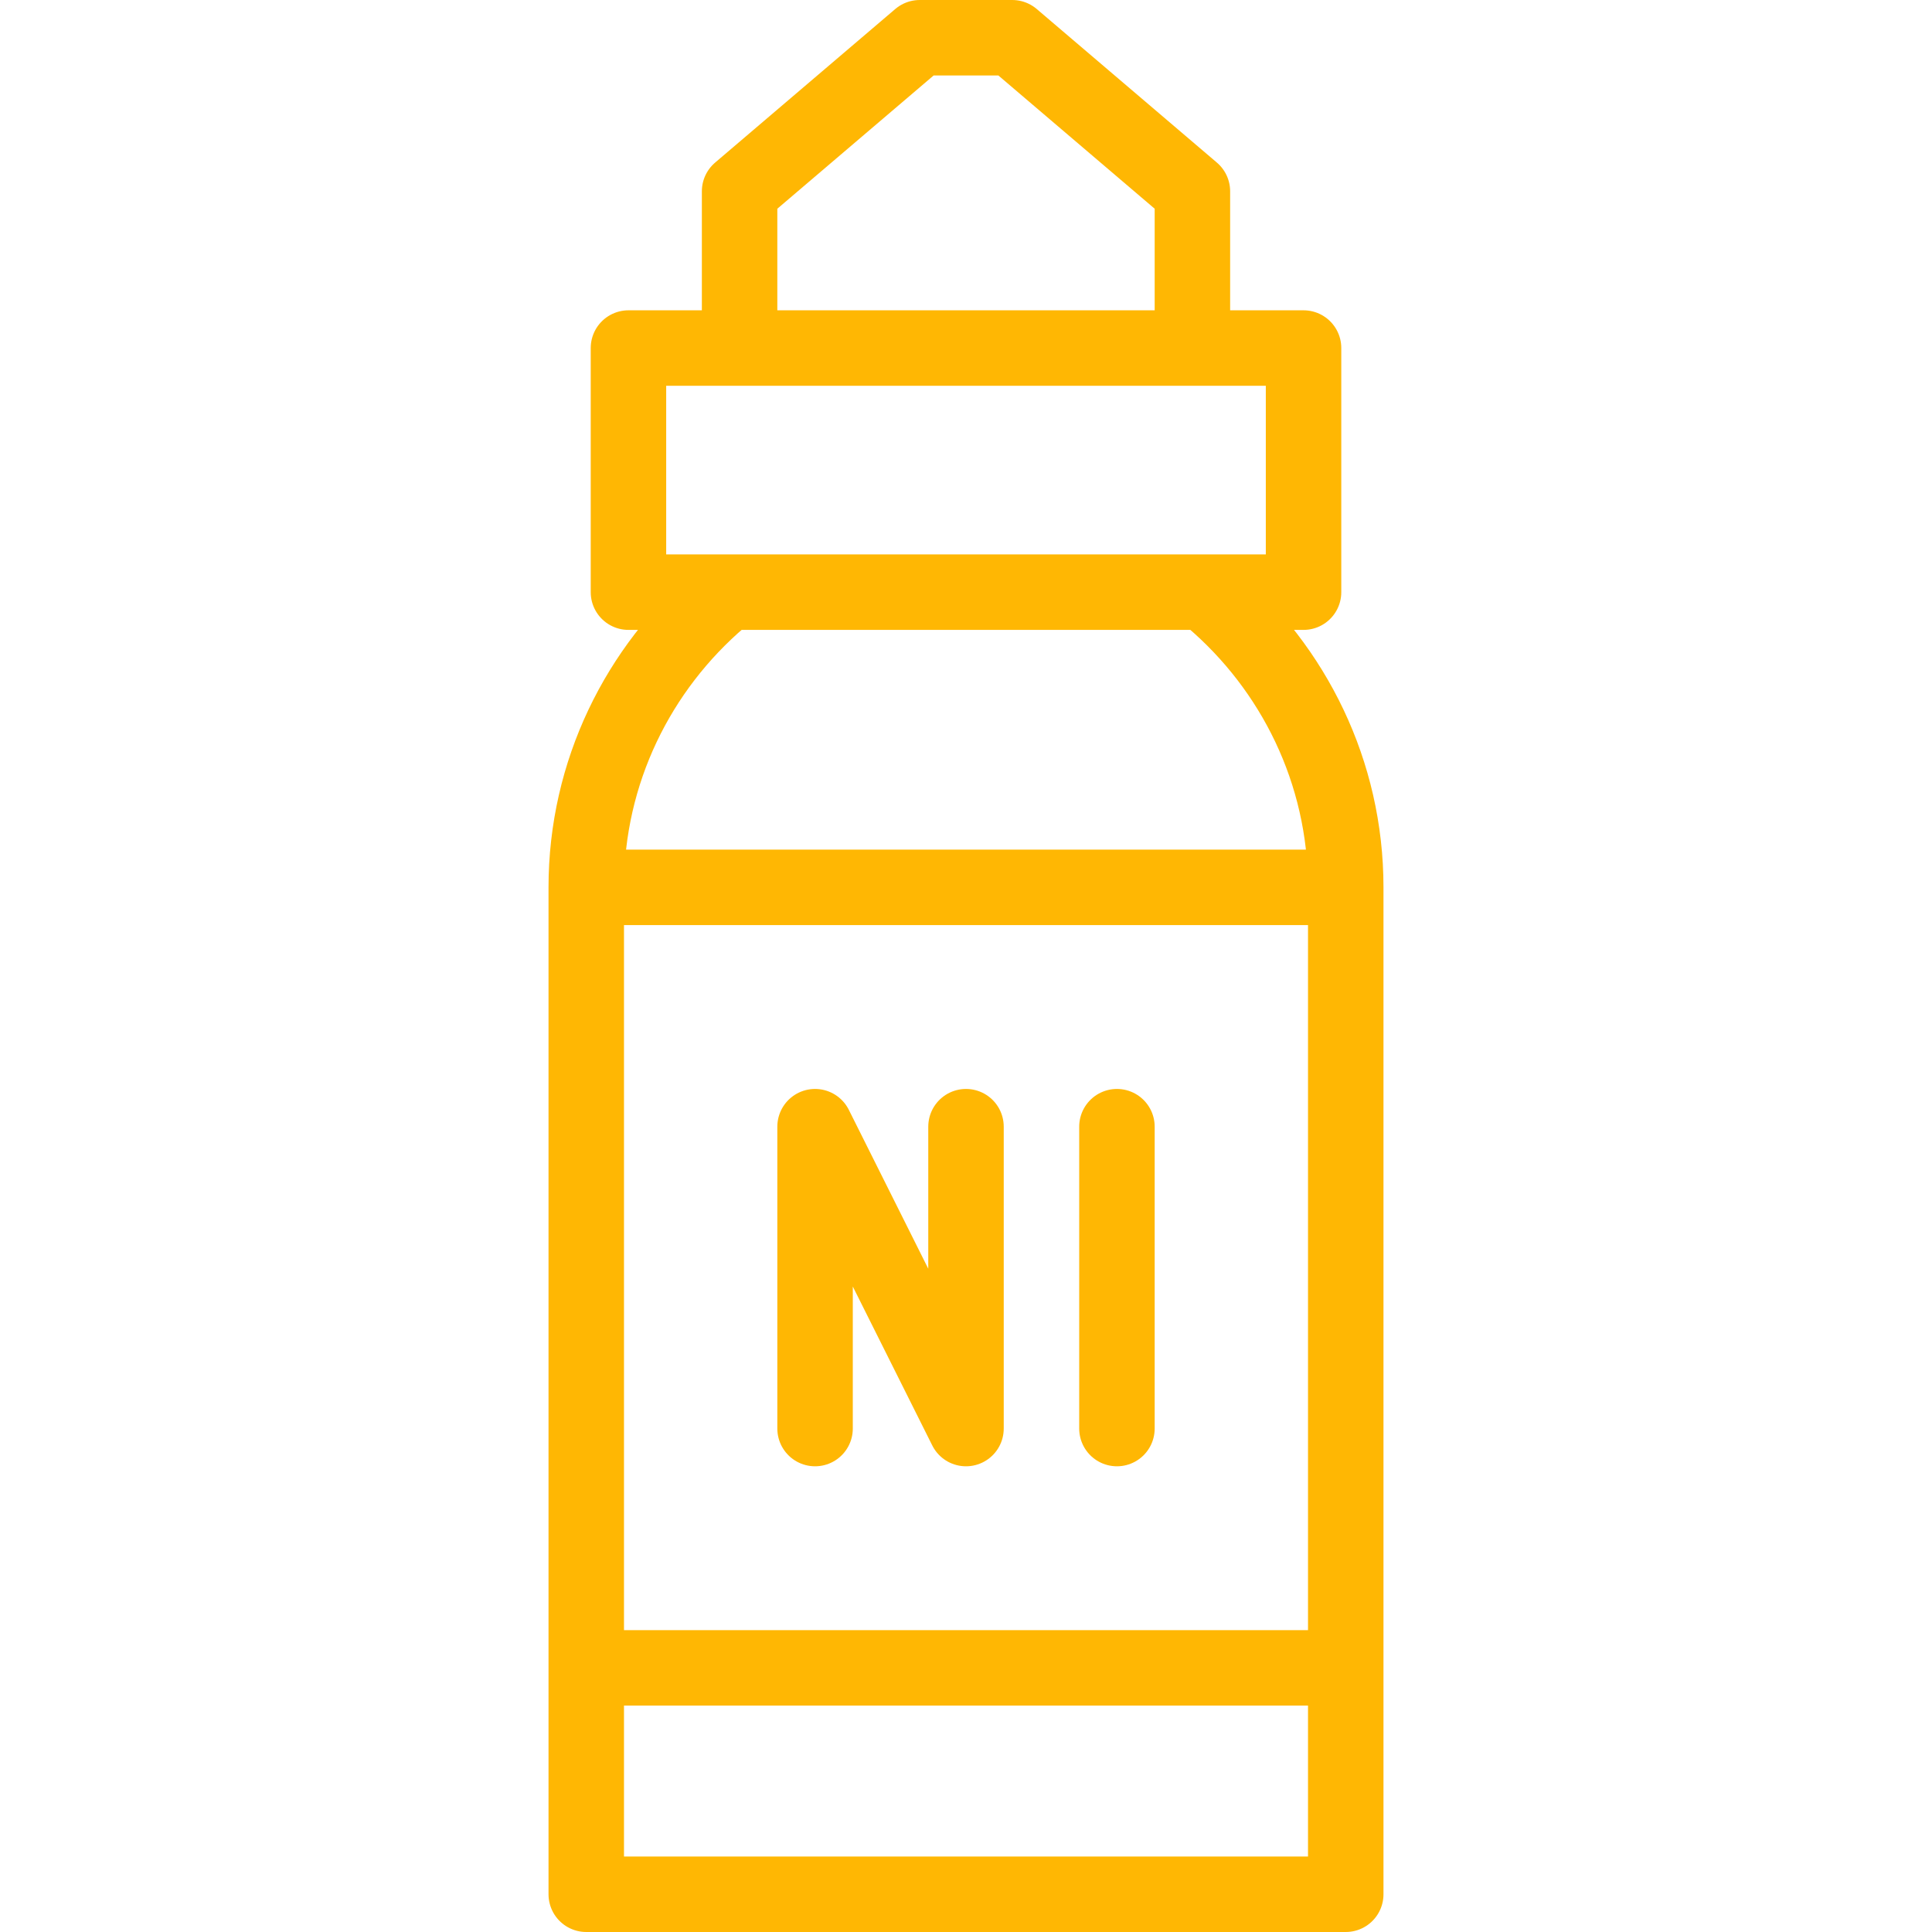
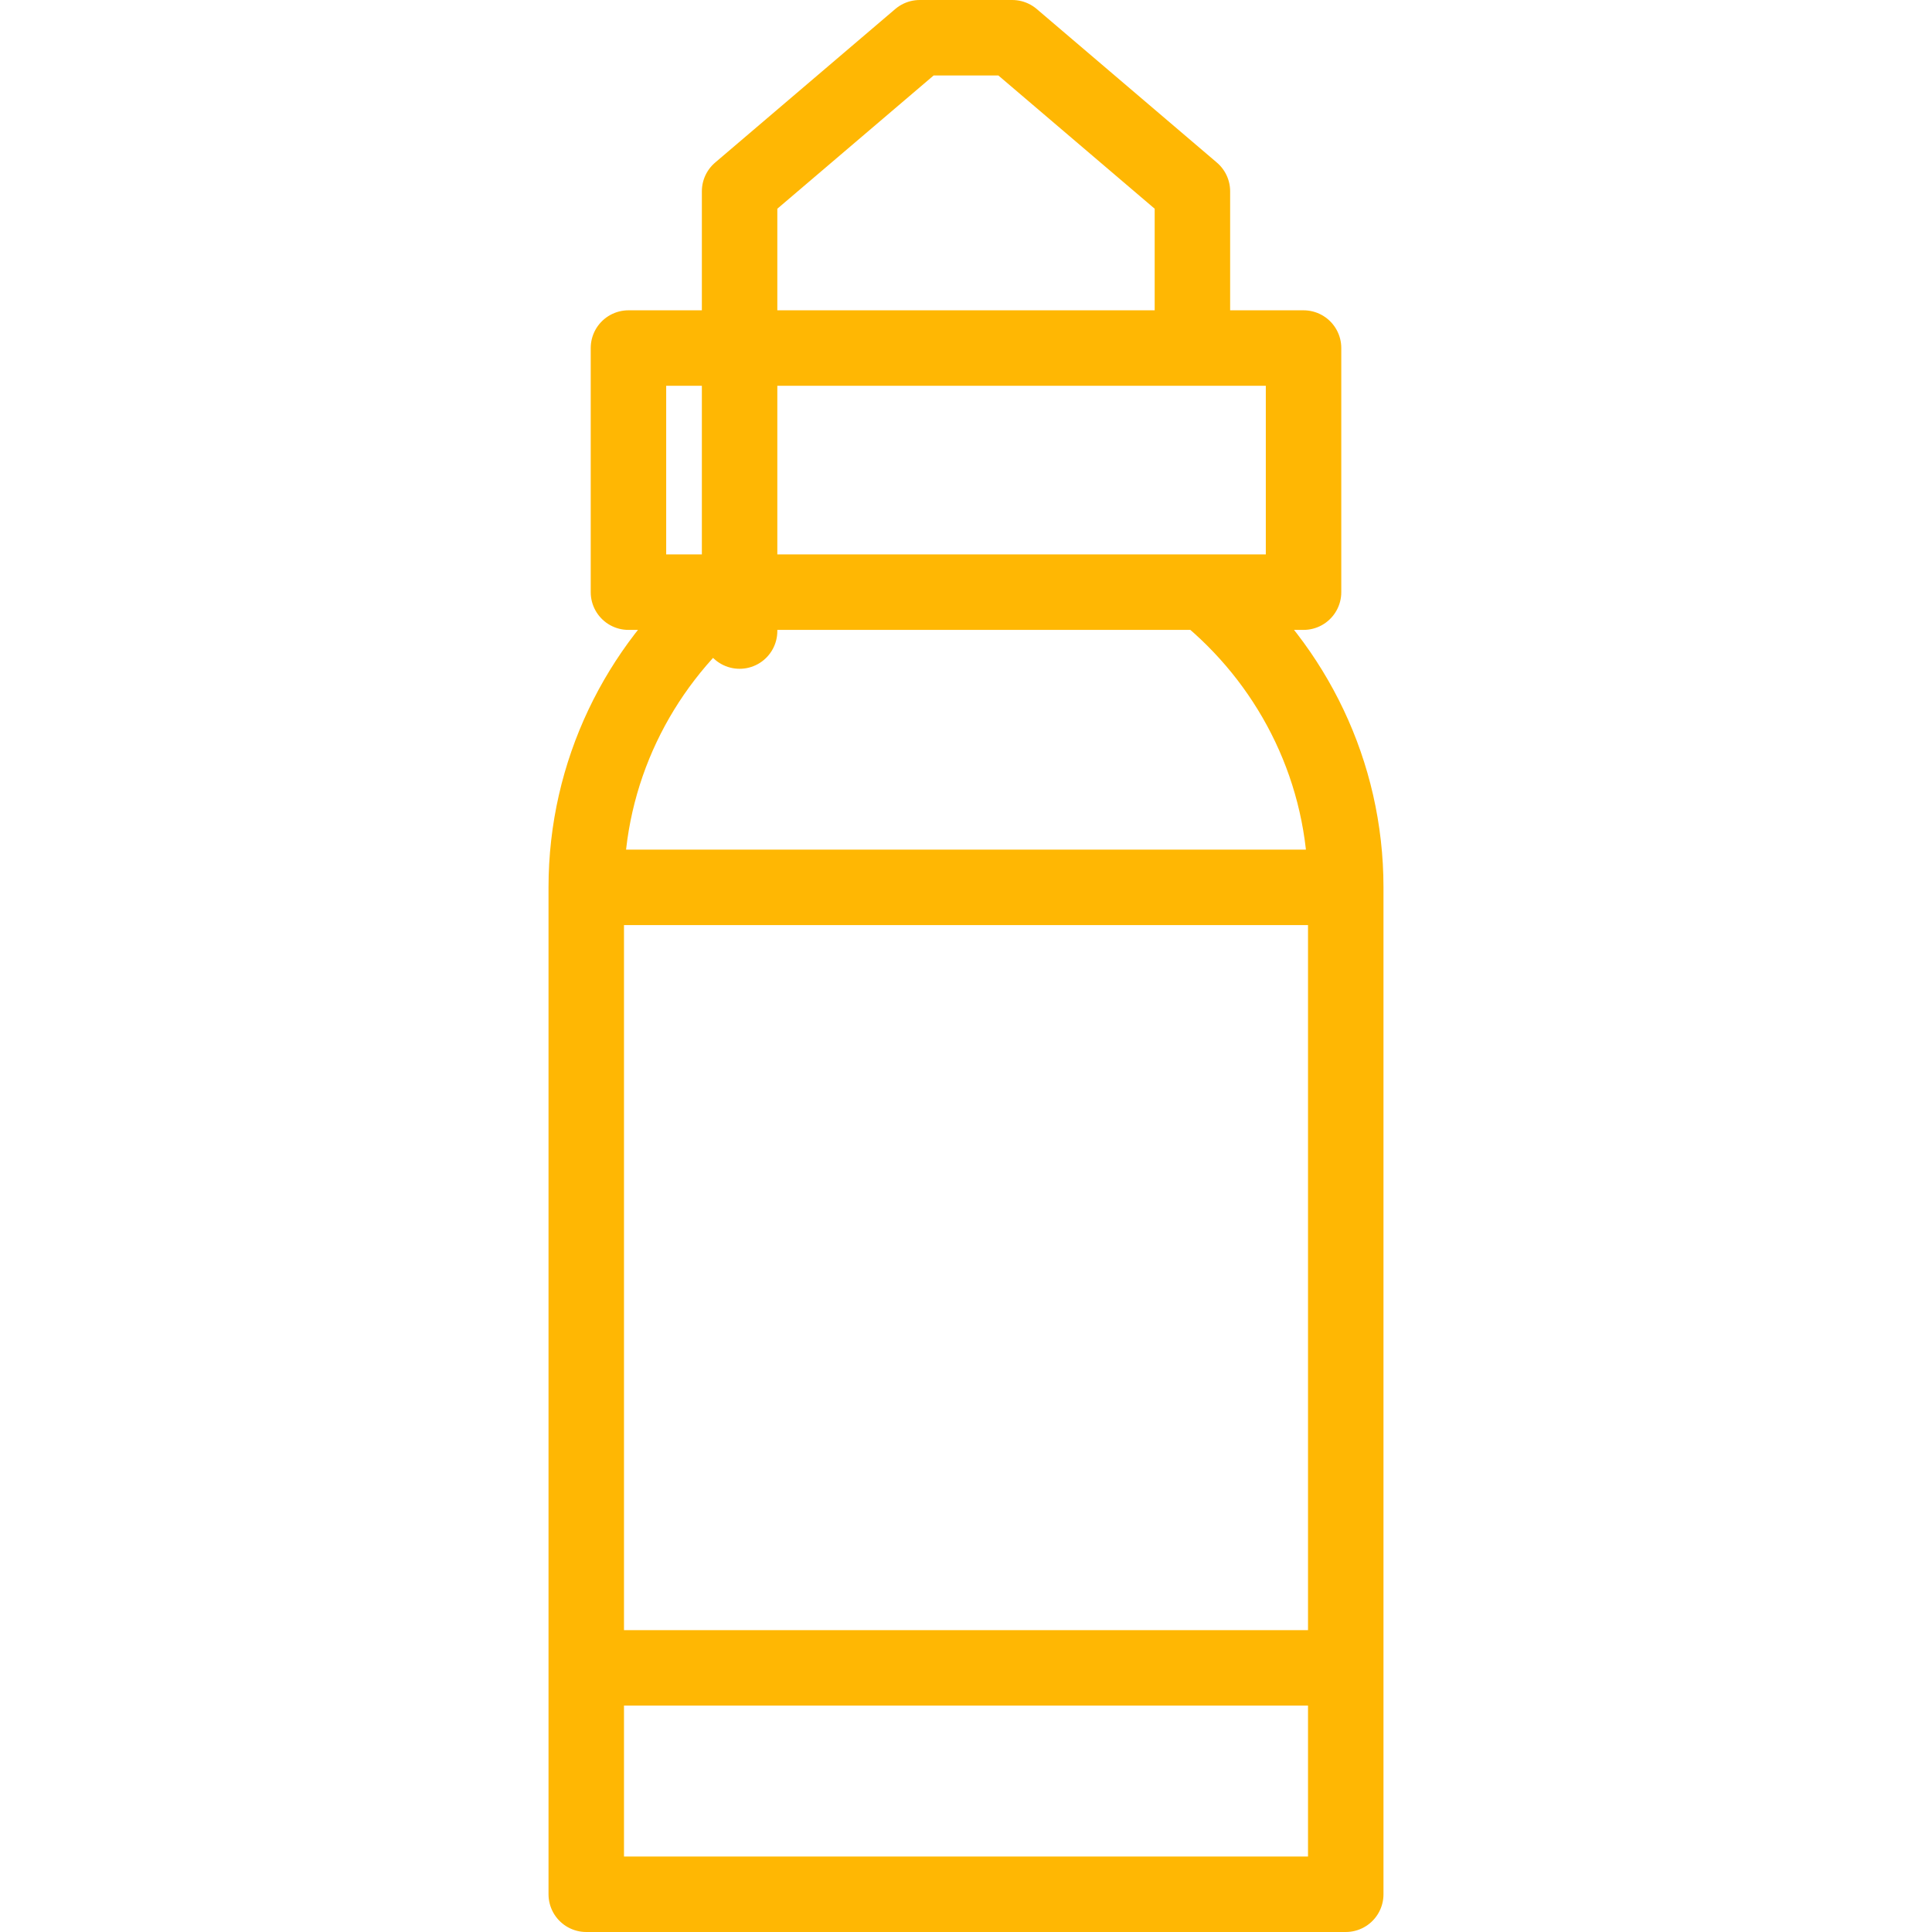
<svg xmlns="http://www.w3.org/2000/svg" width="512" height="512" x="0" y="0" viewBox="0 0 512.002 512.002" style="enable-background:new 0 0 512 512" xml:space="preserve" class="">
  <g>
-     <path d="M321.126 158.607c21.694 18.496 35.511 45.991 35.511 76.557v266.838H155.364V235.164c0-30.569 13.817-58.062 35.511-76.557M166.547 92.235h178.909v64.695H166.547zM160.955 442.001h190.091M160.955 235.164h190.091M316.001 87.235V50.698L268.259 10h-24.517l-47.741 40.698v36.537M296.001 298.583v80" style="fill-rule:evenodd;clip-rule:evenodd;stroke-width:20;stroke-linecap:round;stroke-linejoin:round;stroke-miterlimit:22.926;" fill-rule="evenodd" clip-rule="evenodd" fill="none" stroke="#ffb703" stroke-width="20" stroke-linecap="round" stroke-linejoin="round" stroke-miterlimit="22.926" data-original="#000000" opacity="1" />
-     <path d="M216.001 378.583v-80l40 80v-80" style="fill-rule:evenodd;clip-rule:evenodd;stroke-width:20;stroke-linecap:round;stroke-linejoin:round;stroke-miterlimit:22.926;" fill-rule="evenodd" clip-rule="evenodd" fill="none" stroke="#ffb703" stroke-width="20" stroke-linecap="round" stroke-linejoin="round" stroke-miterlimit="22.926" data-original="#000000" opacity="1" />
+     <path d="M321.126 158.607c21.694 18.496 35.511 45.991 35.511 76.557v266.838H155.364V235.164c0-30.569 13.817-58.062 35.511-76.557M166.547 92.235h178.909v64.695H166.547zM160.955 442.001h190.091M160.955 235.164h190.091M316.001 87.235V50.698L268.259 10h-24.517l-47.741 40.698v36.537v80" style="fill-rule:evenodd;clip-rule:evenodd;stroke-width:20;stroke-linecap:round;stroke-linejoin:round;stroke-miterlimit:22.926;" fill-rule="evenodd" clip-rule="evenodd" fill="none" stroke="#ffb703" stroke-width="20" stroke-linecap="round" stroke-linejoin="round" stroke-miterlimit="22.926" data-original="#000000" opacity="1" />
  </g>
</svg>